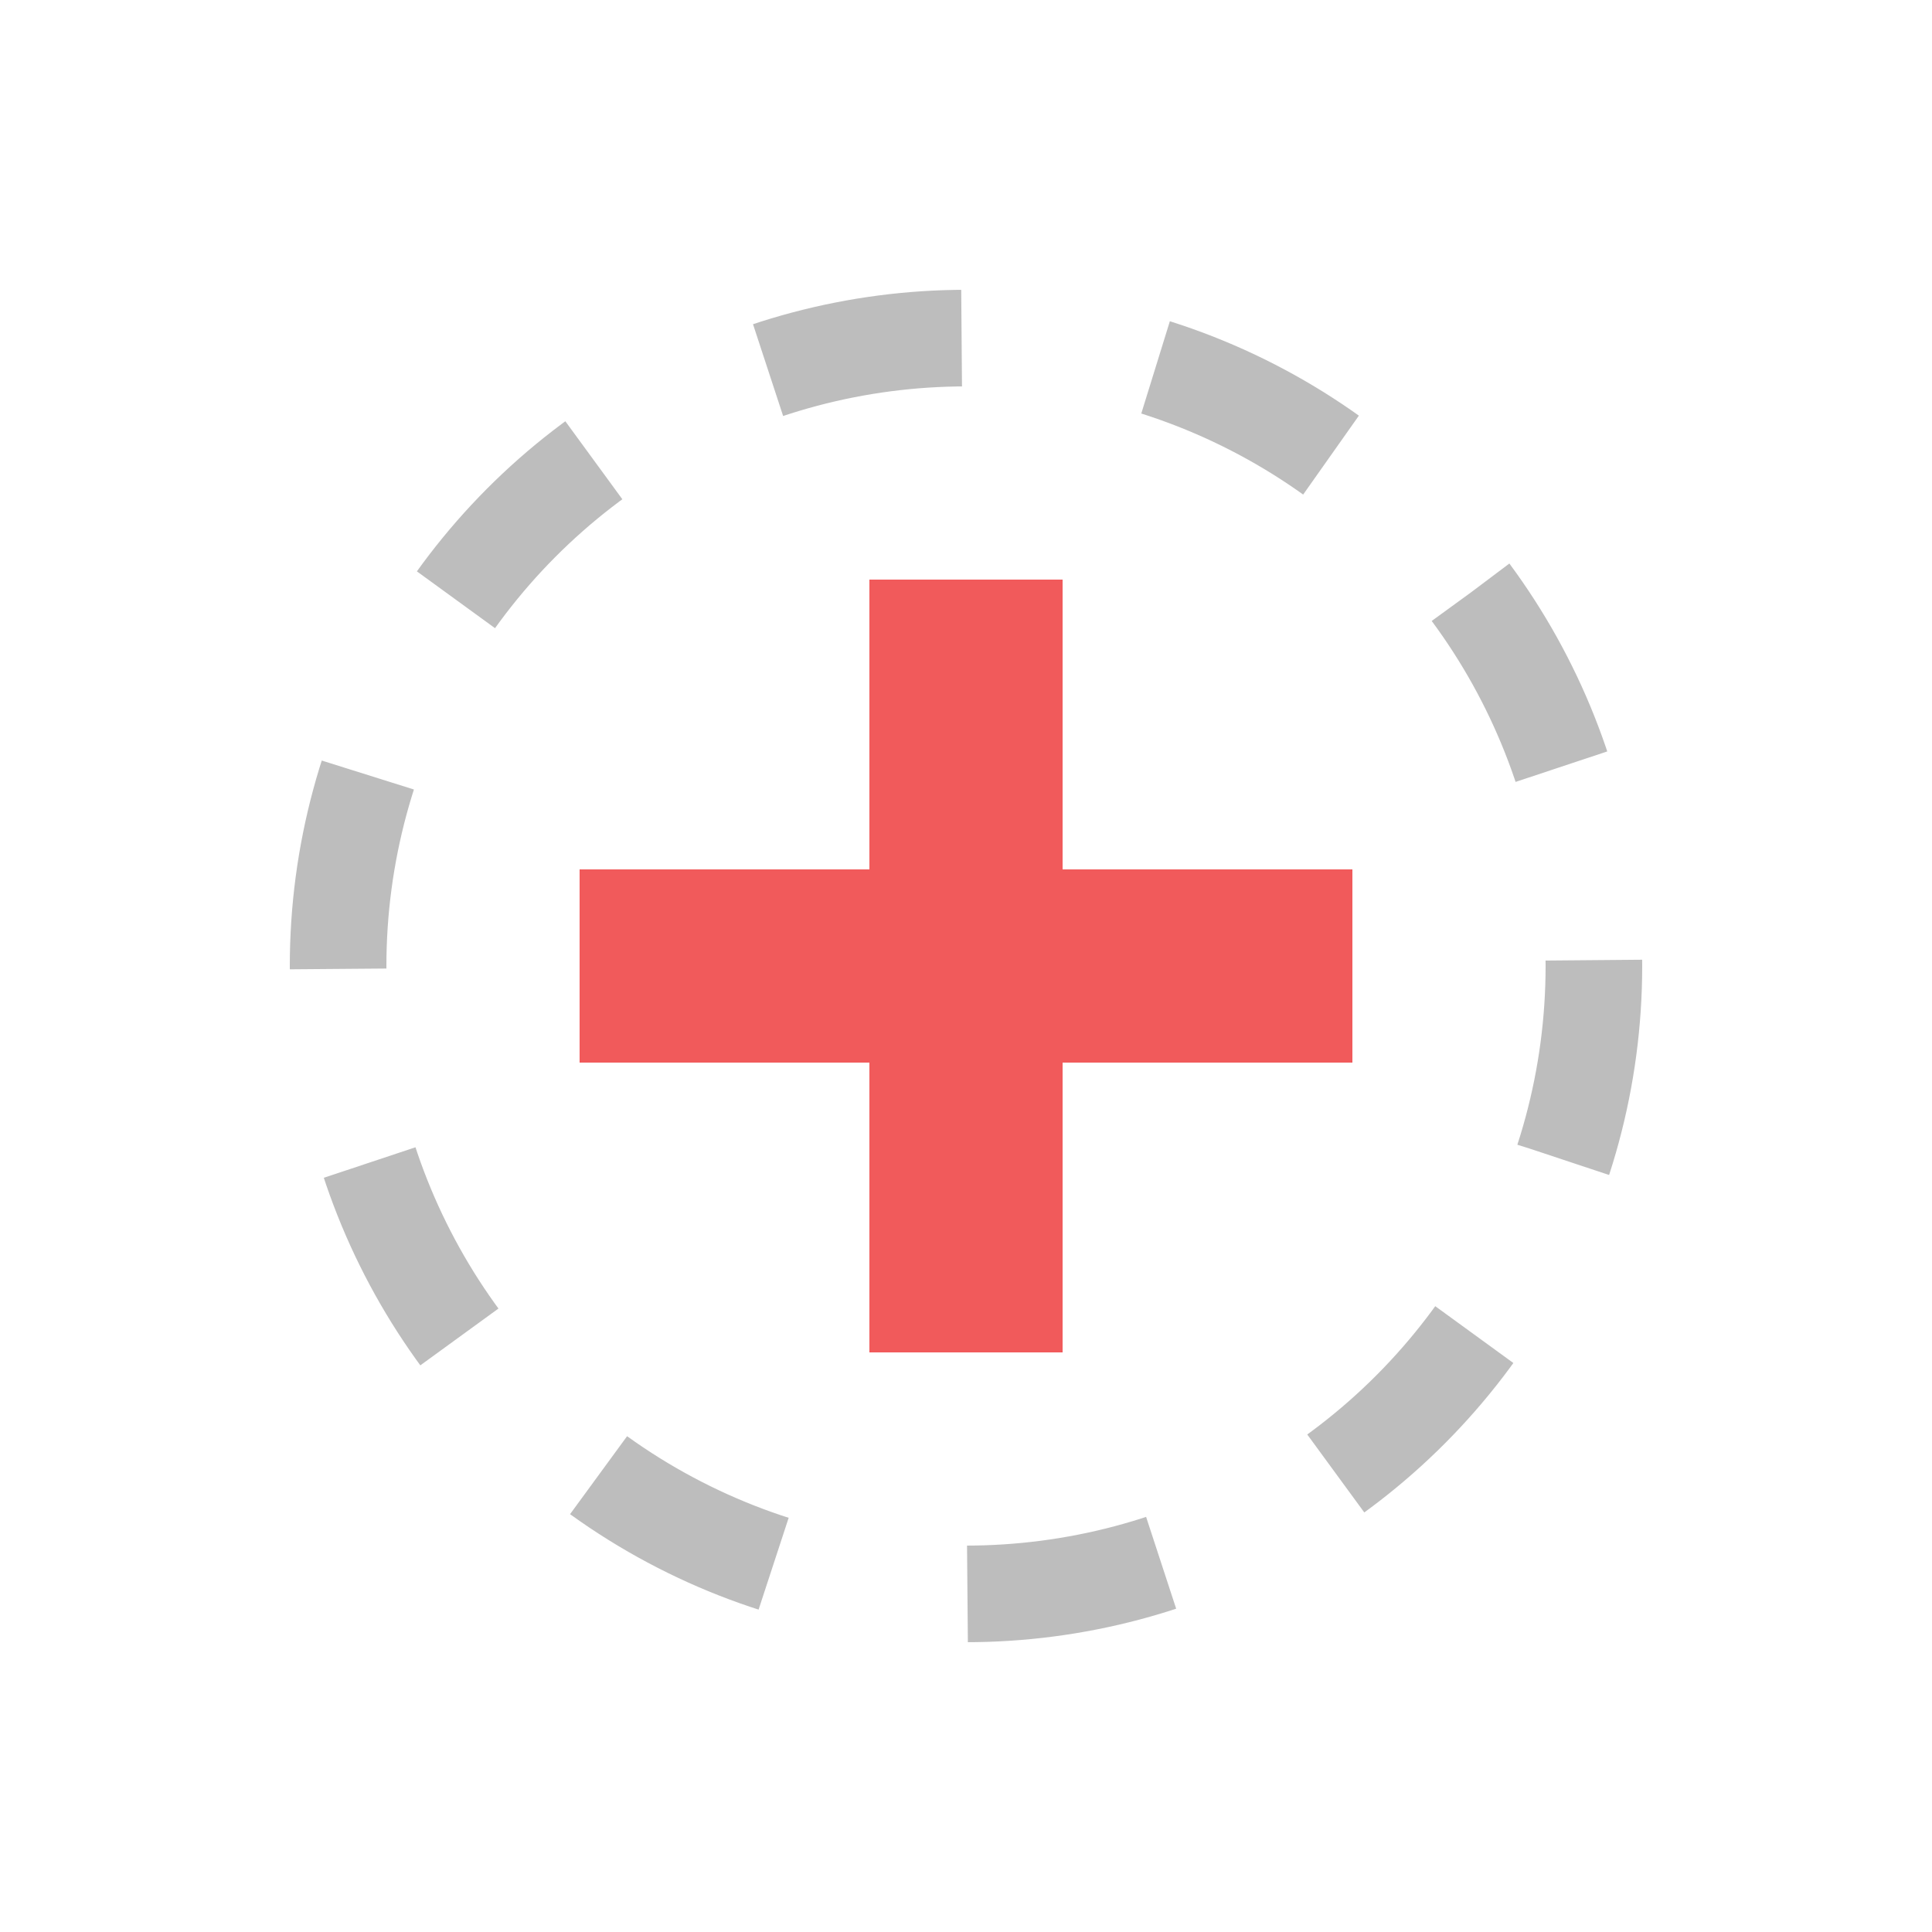
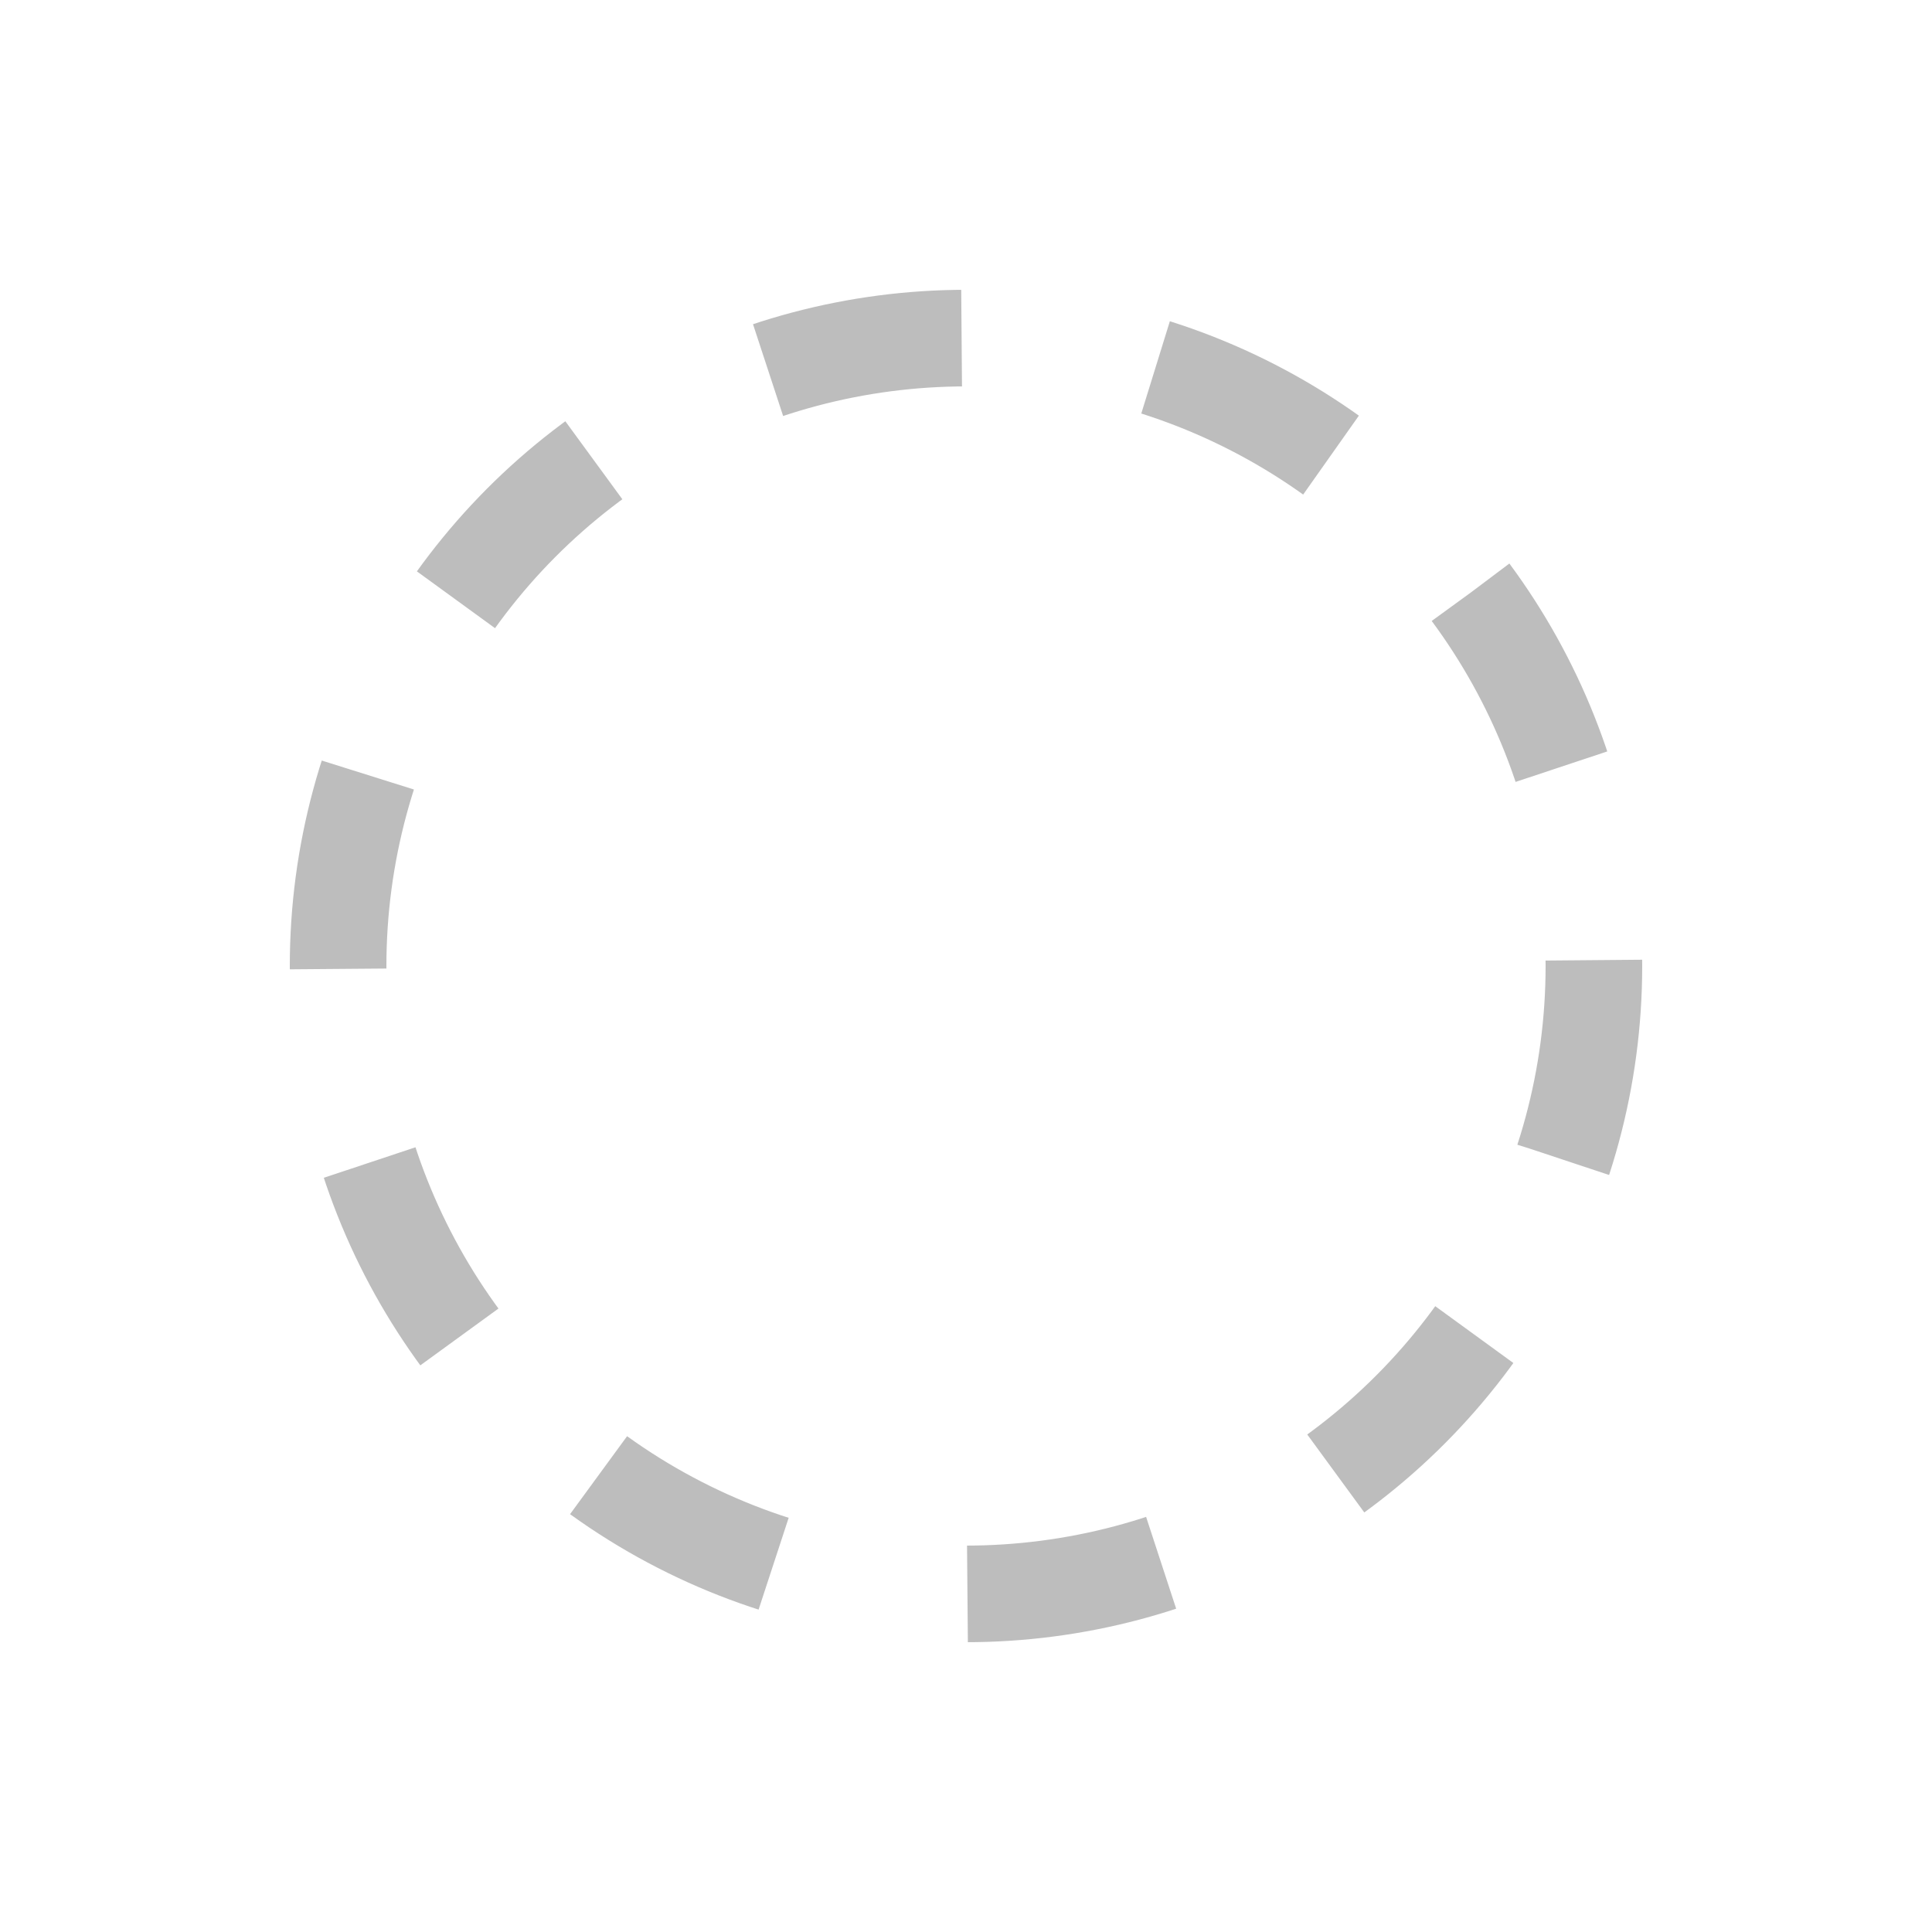
<svg xmlns="http://www.w3.org/2000/svg" version="1.1" baseProfile="basic" x="0px" y="0px" viewBox="0 0 20 20" xml:space="preserve">
  <g id="Layer_2" display="none">
-     <rect x="-329" y="-82" display="inline" fill="#686868" width="583" height="202" />
-   </g>
+     </g>
  <g id="UI">
</g>
  <g id="Layer_1">
    <circle fill="none" stroke="#BDBDBD" stroke-miterlimit="10" stroke-dasharray="2.039,2.039" cx="10" cy="10" r="6.5" />
-     <rect x="9" y="6" fill="#F15A5B" width="2" height="8" />
-     <rect x="9" y="6" transform="matrix(6.002647e-11 1 -1 6.002647e-11 20 9.343241e-09)" fill="#F15A5B" width="2" height="8" />
  </g>
  <g id="Layer_3">
</g>
</svg>